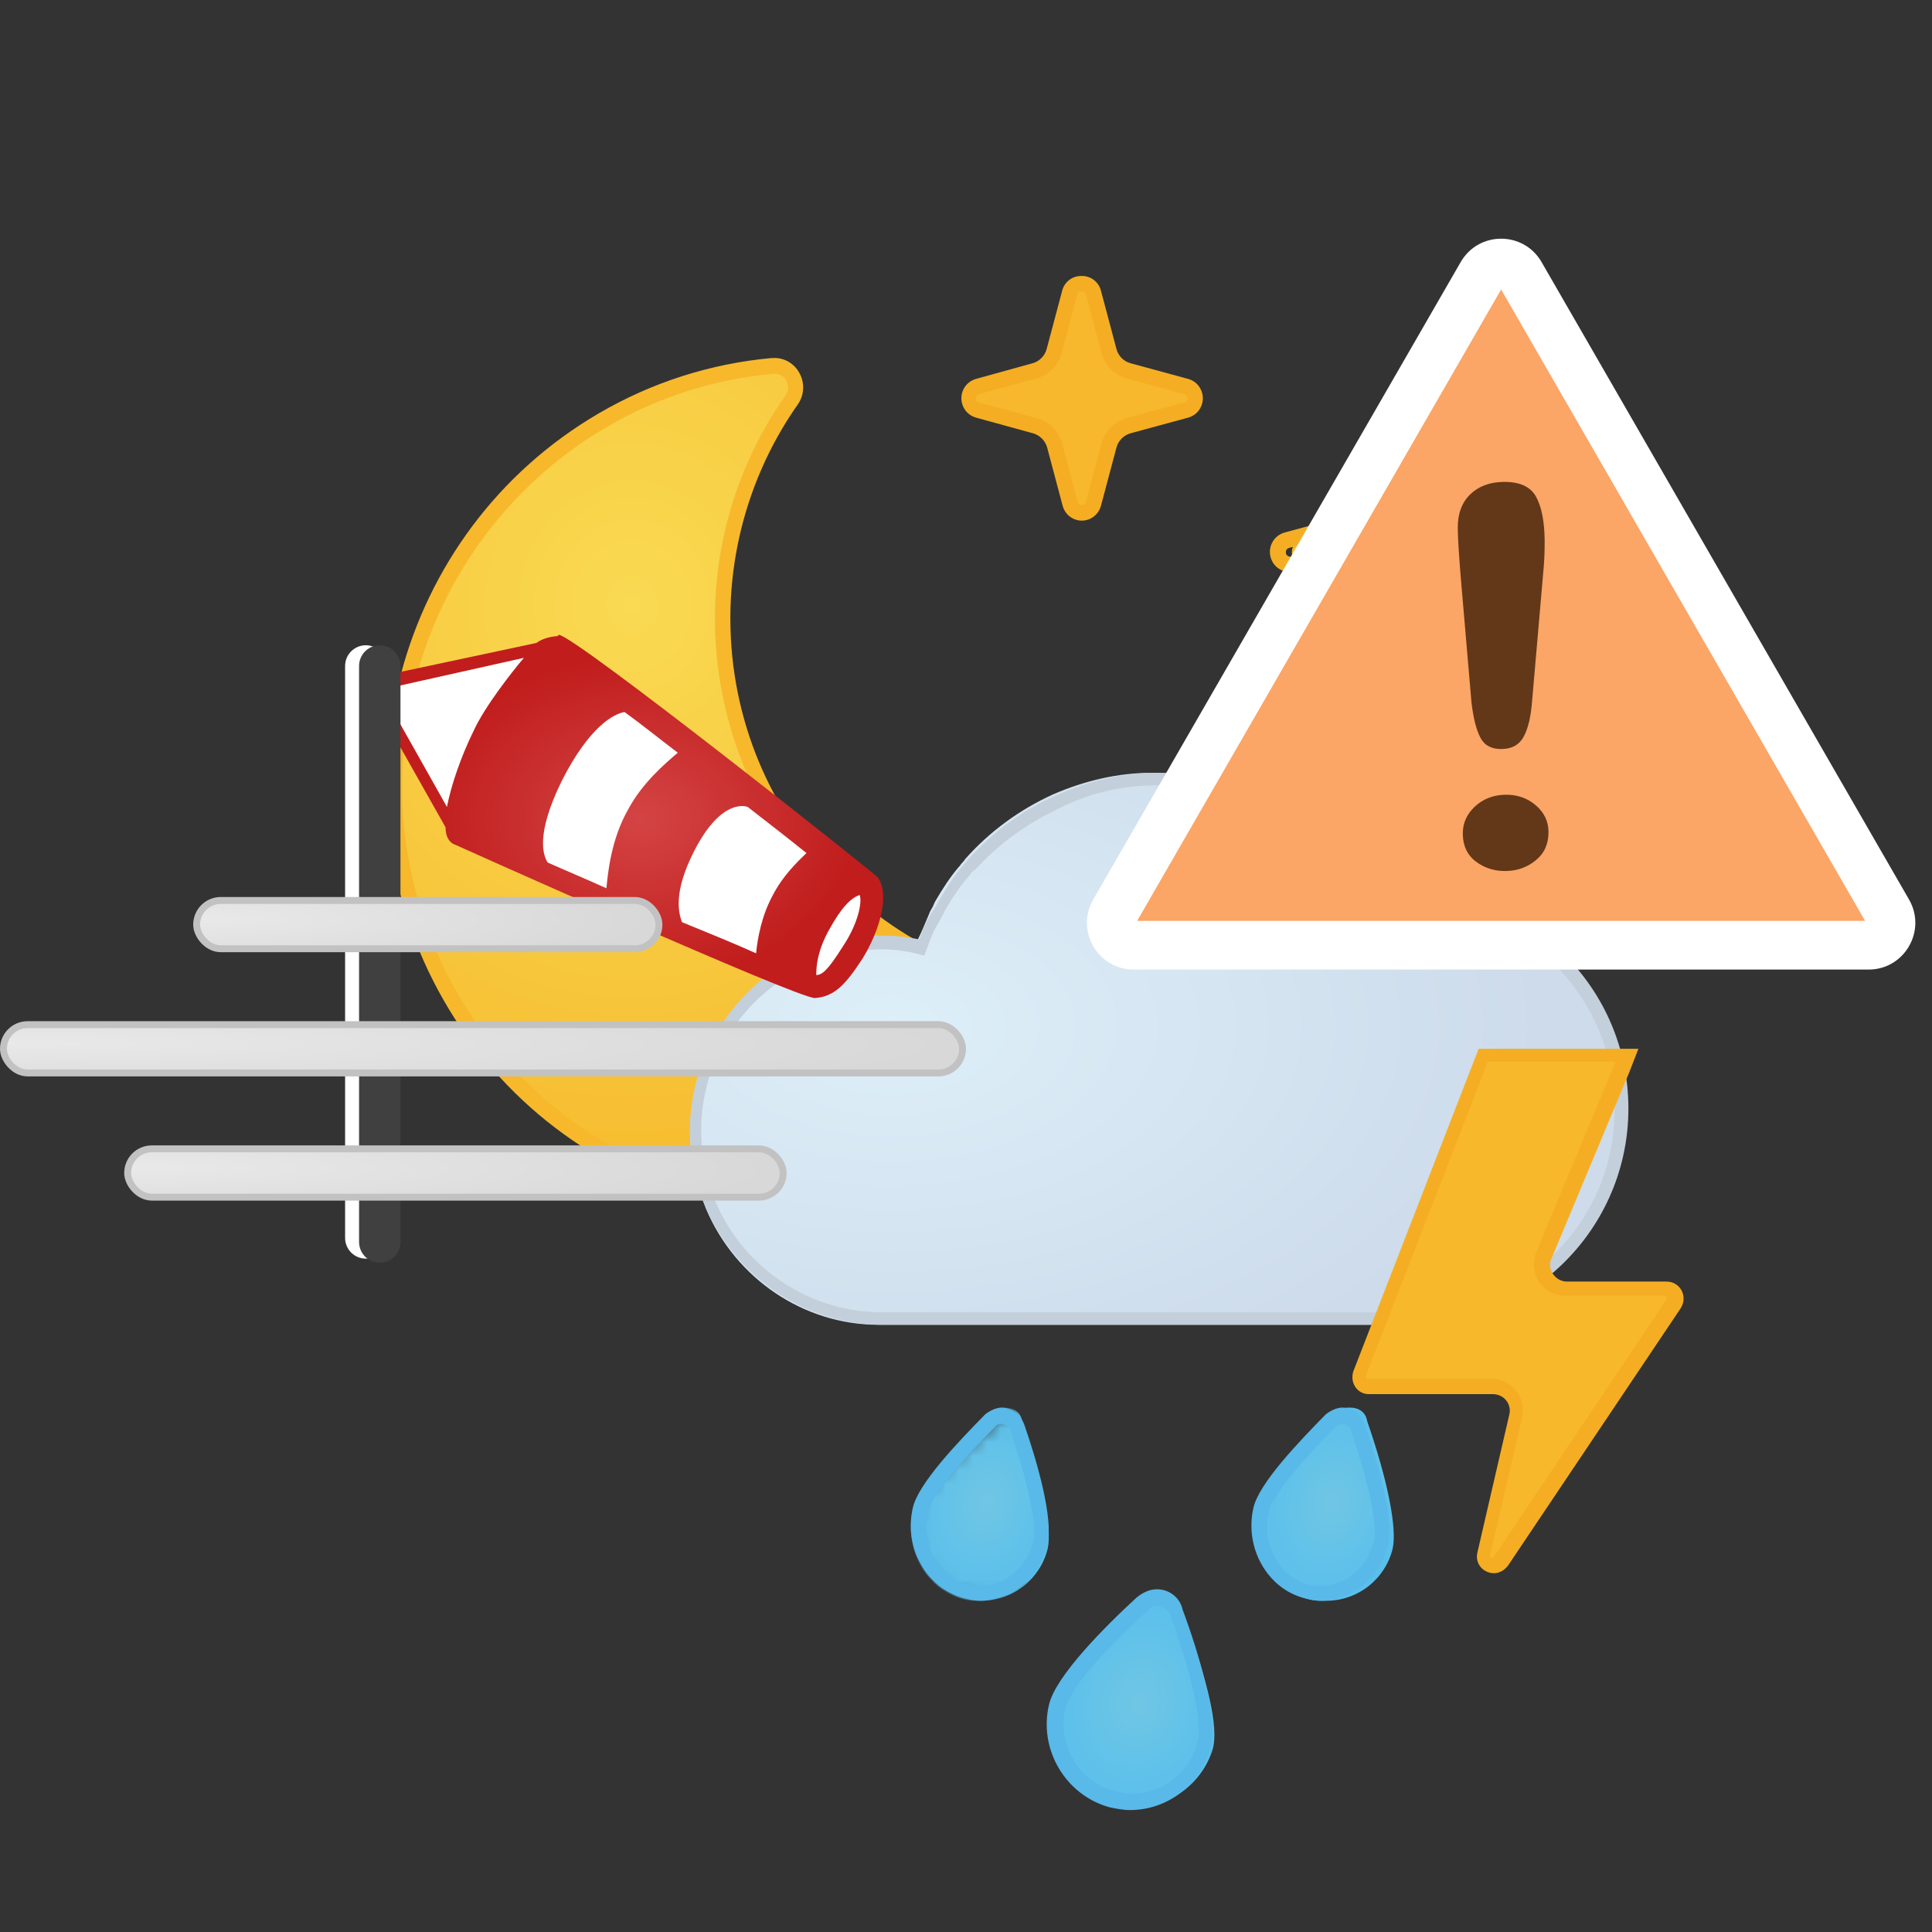
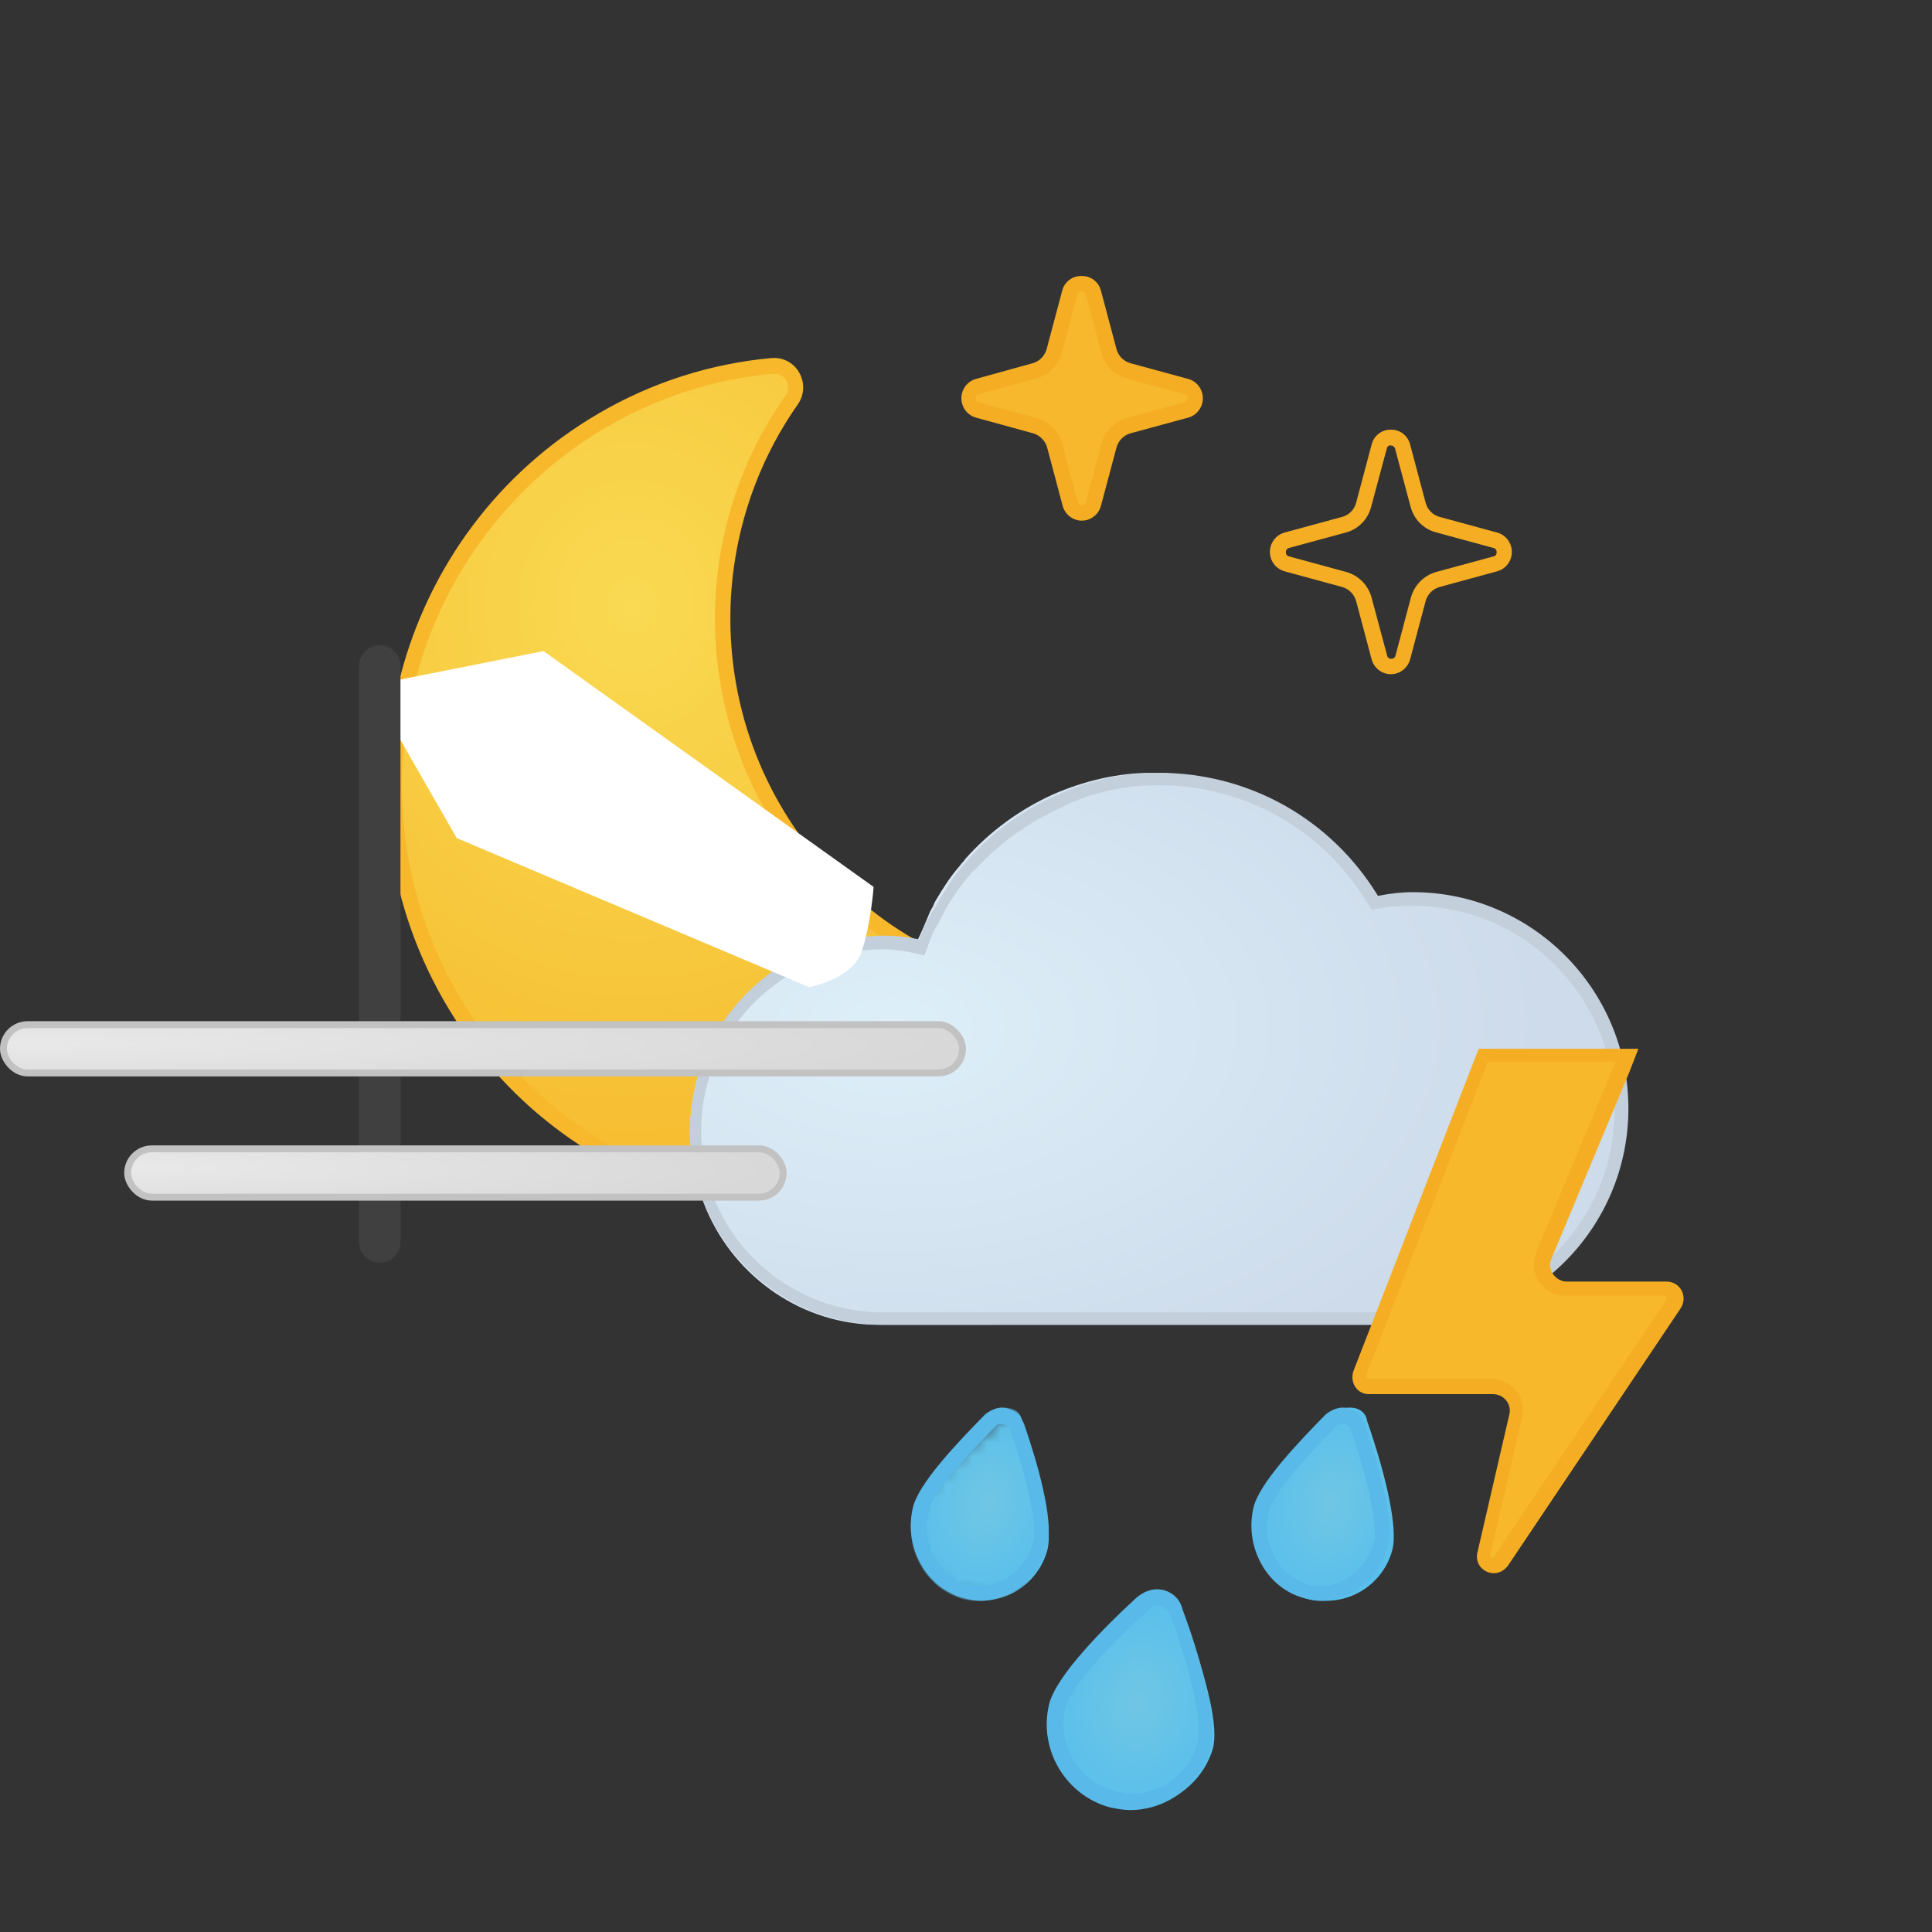
<svg xmlns="http://www.w3.org/2000/svg" width="140" height="140" viewBox="0 0 140 140" style="fill: none">
  <rect x="0" y="0" width="140" height="140" fill="#333333" stroke="none" />
-   <path d="M101.82 48.305C101.413 48.319 101.049 48.047 100.944 47.649L99.821 43.438C99.628 42.762 99.105 42.233 98.436 42.038L94.263 40.904C93.869 40.796 93.6 40.429 93.614 40.016C93.6 39.605 93.869 39.237 94.263 39.13L98.436 37.996C99.107 37.804 99.631 37.274 99.821 36.595L100.944 32.376C101.06 31.901 101.537 31.613 102.006 31.732C102.32 31.811 102.565 32.059 102.645 32.376L103.766 36.595C103.953 37.29 104.49 37.833 105.178 38.022L109.351 39.157C109.744 39.264 110.014 39.632 109.999 40.044C110.014 40.456 109.744 40.822 109.351 40.93L105.204 42.038C104.515 42.231 103.98 42.776 103.792 43.473L102.671 47.684C102.554 48.059 102.208 48.31 101.82 48.305Z" style="fill-rule: evenodd; clip-rule: evenodd; fill: #F7B82D" />
  <path d="M56.102 26.525H55.952C51.626 26.913 47.436 28.257 43.679 30.461C34.327 35.917 28.568 46.009 28.577 56.926C28.59 73.786 42.118 87.443 58.793 87.431L58.855 87.394C68.621 87.38 77.772 82.575 83.402 74.506C83.751 74.008 83.781 73.352 83.482 72.822C83.185 72.329 82.649 72.034 82.079 72.051H81.999C81.176 72.131 80.378 72.175 79.501 72.175C73.873 72.188 68.38 70.428 63.788 67.136C51.592 58.398 48.713 41.319 57.356 28.989C57.703 28.491 57.734 27.834 57.435 27.305C57.162 26.823 56.654 26.525 56.105 26.525C56.104 26.525 56.103 26.525 56.102 26.525Z" style="fill-rule: evenodd; clip-rule: evenodd; fill: url(#paint0_radial_854_15288)" />
  <path d="M56.102 25.946H55.901C51.492 26.346 47.222 27.713 43.391 29.953C28.675 38.539 23.632 57.561 32.124 72.438C40.617 87.315 59.43 92.416 74.145 83.829C77.983 81.578 81.289 78.508 83.833 74.831C84.313 74.156 84.358 73.258 83.945 72.535C83.544 71.865 82.819 71.463 82.044 71.481H81.921C81.106 71.56 80.29 71.605 79.474 71.605C64.838 71.632 52.951 59.655 52.925 44.857C52.916 39.285 54.624 33.85 57.812 29.306C58.29 28.627 58.331 27.73 57.917 27.01C57.55 26.346 56.855 25.935 56.102 25.938V25.946ZM56.103 27.079C56.465 27.062 56.806 27.254 56.979 27.576C57.173 27.913 57.153 28.333 56.927 28.649C48.081 41.216 50.987 58.655 63.417 67.599C68.113 70.979 73.738 72.788 79.502 72.774C80.379 72.774 81.185 72.774 82.018 72.658H82.071C82.425 72.654 82.756 72.835 82.947 73.137C83.141 73.474 83.121 73.894 82.894 74.21C77.368 82.131 68.383 86.847 58.795 86.859C42.429 86.876 29.149 73.476 29.132 56.929C29.121 46.209 34.776 36.3 43.961 30.944C47.651 28.787 51.762 27.472 56.006 27.088H56.103V27.079Z" style="fill-rule: evenodd; clip-rule: evenodd; fill: #F7B82C" />
  <path d="M100.788 31.135C100.134 31.122 99.556 31.566 99.394 32.208L98.272 36.427C98.142 36.931 97.753 37.324 97.255 37.456L93.091 38.59C92.323 38.796 91.867 39.592 92.07 40.368C92.203 40.873 92.592 41.266 93.091 41.4L97.255 42.535C97.749 42.672 98.135 43.063 98.272 43.563L99.394 47.782C99.608 48.561 100.405 49.017 101.174 48.801C101.664 48.663 102.046 48.277 102.182 47.782L103.304 43.563C103.44 43.063 103.826 42.672 104.321 42.535L108.486 41.4C109.253 41.194 109.71 40.397 109.506 39.621C109.374 39.118 108.984 38.724 108.486 38.59L104.321 37.456C103.823 37.324 103.434 36.931 103.304 36.427L102.182 32.208C102.019 31.566 101.443 31.122 100.788 31.135ZM100.789 32.288C100.935 32.28 101.066 32.382 101.096 32.527L102.217 36.72C102.453 37.627 103.153 38.334 104.05 38.573L108.223 39.707C108.366 39.738 108.463 39.871 108.45 40.017C108.467 40.163 108.366 40.296 108.223 40.319L104.05 41.454C103.174 41.708 102.491 42.401 102.243 43.289L101.122 47.507C101.088 47.65 100.959 47.746 100.815 47.738C100.672 47.749 100.544 47.65 100.517 47.507L99.386 43.289C99.139 42.401 98.456 41.708 97.58 41.454L93.407 40.319C93.266 40.292 93.168 40.163 93.179 40.017C93.171 39.872 93.267 39.741 93.407 39.707L97.58 38.573C98.456 38.318 99.133 37.613 99.36 36.72L100.49 32.51C100.513 32.363 100.643 32.259 100.789 32.27" style="fill-rule: evenodd; clip-rule: evenodd; fill: #F5AE23" />
  <path d="M78.387 37.153C77.98 37.167 77.617 36.895 77.511 36.497L76.424 32.286C76.237 31.587 75.695 31.039 75.004 30.85L70.84 29.716C70.445 29.609 70.176 29.241 70.19 28.829C70.176 28.418 70.445 28.05 70.84 27.942L75.004 26.808C75.694 26.622 76.236 26.079 76.424 25.381L77.546 21.162C77.673 20.689 78.155 20.41 78.622 20.539C78.922 20.622 79.156 20.858 79.238 21.162L80.378 25.443C80.564 26.139 81.102 26.681 81.789 26.871L85.962 28.005C86.356 28.112 86.624 28.479 86.611 28.892C86.624 29.304 86.356 29.671 85.962 29.778L81.789 30.912C81.116 31.094 80.582 31.613 80.378 32.286L79.238 36.497C79.135 36.886 78.785 37.154 78.387 37.153Z" style="fill-rule: evenodd; clip-rule: evenodd; fill: #F7B82D" />
  <path d="M78.353 20C77.7 19.989 77.126 20.433 76.968 21.073L75.845 25.292C75.709 25.792 75.323 26.183 74.828 26.321L70.734 27.455C69.966 27.661 69.51 28.458 69.714 29.233C69.846 29.738 70.235 30.131 70.734 30.265L74.863 31.399C75.356 31.542 75.74 31.931 75.881 32.428L77.002 36.647C77.207 37.423 77.994 37.885 78.761 37.679C79.259 37.545 79.649 37.151 79.781 36.647L80.904 32.428C81.041 31.929 81.427 31.539 81.921 31.399L86.094 30.265C86.861 30.059 87.319 29.263 87.114 28.487C86.982 27.983 86.593 27.589 86.094 27.455L81.921 26.321C81.424 26.186 81.036 25.794 80.904 25.292L79.781 21.073C79.622 20.43 79.043 19.985 78.388 20H78.353ZM78.387 21.136C78.535 21.124 78.668 21.227 78.694 21.375L79.817 25.585C80.055 26.48 80.746 27.179 81.631 27.42L85.795 28.554C85.939 28.585 86.039 28.716 86.033 28.865C86.043 29.012 85.94 29.144 85.795 29.166L81.631 30.3C80.747 30.543 80.056 31.241 79.817 32.135L78.694 36.355C78.664 36.499 78.533 36.598 78.387 36.585C78.246 36.593 78.119 36.495 78.09 36.355L76.967 32.135C76.722 31.233 76.016 30.532 75.117 30.3L70.945 29.166C70.804 29.139 70.705 29.009 70.716 28.865C70.708 28.719 70.804 28.588 70.945 28.554L75.117 27.42C76.003 27.179 76.694 26.48 76.933 25.585L78.054 21.375C78.076 21.228 78.207 21.124 78.353 21.136H78.387Z" style="fill-rule: evenodd; clip-rule: evenodd; fill: #F5AE23" />
  <path d="M96.906 102.325C93.508 105.473 91.447 108.078 91.139 109.489C90.829 110.899 91.037 112.311 91.757 113.504C92.478 114.698 93.508 115.566 94.847 115.892C95.259 116 95.671 116 96.082 116C98.451 116 100.408 114.373 100.922 112.201C101.232 110.79 100.614 107.427 99.069 102.976C98.967 102.325 98.451 102 97.833 102C97.628 102 97.215 102 96.906 102.325Z" style="fill-rule: evenodd; clip-rule: evenodd; fill: url(#paint1_radial_854_15288)" />
  <path d="M97.265 102C96.896 102 96.435 102.197 96.067 102.493C94.134 104.465 91.188 107.522 90.82 109.296C90.176 112.155 91.832 115.113 94.503 115.804C94.87 115.902 95.331 116 95.699 116C97.909 116 100.027 114.324 100.579 111.958C101.039 110.084 99.842 105.944 98.922 103.282C98.645 102.493 98.001 102 97.265 102ZM97.265 103.186C97.449 103.186 97.817 103.284 97.909 103.678C99.198 107.523 99.842 110.579 99.566 111.664C99.106 113.537 97.541 114.917 95.699 114.917C95.424 114.917 95.055 114.917 94.779 114.819C93.766 114.523 92.846 113.833 92.386 112.848C91.832 111.861 91.649 110.777 91.924 109.593C92.2 108.41 94.041 106.142 96.896 103.284C96.989 103.186 97.172 103.186 97.265 103.186Z" style="fill-rule: evenodd; clip-rule: evenodd; fill: #59B9E8" />
  <mask id="mask0_854_15288" maskUnits="userSpaceOnUse" x="66" y="102" width="12" height="14" style="mask-type: alpha">
    <path d="M73.083 102.325C69.001 105.473 66.526 108.078 66.156 109.489C65.413 112.311 67.392 115.241 70.609 115.892C71.104 116 71.598 116 72.093 116C74.938 116 77.29 114.373 77.907 112.201C78.278 110.79 77.536 107.427 75.681 102.976C75.557 102.325 74.938 102 74.195 102C73.948 102 73.454 102 73.083 102.325Z" style="fill-rule: evenodd; clip-rule: evenodd; fill: white" />
  </mask>
  <g style="mask: url(#mask0_854_15288)">
    <path d="M71.903 102.325C68.501 105.473 66.438 108.078 66.13 109.489C65.511 112.311 67.16 115.241 69.841 115.892C70.253 116 70.665 116 71.078 116C73.448 116 75.408 114.373 75.923 112.201C76.232 110.79 75.614 107.427 74.068 102.976C73.964 102.325 73.448 102 72.829 102C72.624 102 72.212 102 71.903 102.325Z" style="fill-rule: evenodd; clip-rule: evenodd; fill: url(#paint2_radial_854_15288)" />
  </g>
  <path d="M72.584 102C72.216 102 71.755 102.197 71.386 102.493C69.454 104.465 66.507 107.522 66.139 109.296C65.494 112.155 67.151 115.113 69.822 115.804C70.189 115.902 70.65 116 71.019 116C73.229 116 75.347 114.324 75.898 111.958C76.359 110.084 75.162 105.944 74.241 103.282C73.964 102.493 73.32 102 72.584 102ZM72.584 103.186C72.769 103.186 73.137 103.284 73.229 103.678C74.518 107.523 75.162 110.579 74.887 111.664C74.425 113.537 72.86 114.917 71.019 114.917C70.743 114.917 70.375 114.917 70.098 114.819C69.085 114.523 68.165 113.833 67.705 112.848C67.151 111.861 66.968 110.777 67.244 109.593C67.52 108.41 69.361 106.142 72.216 103.284C72.308 103.186 72.492 103.186 72.584 103.186Z" style="fill-rule: evenodd; clip-rule: evenodd; fill: #59B9E8" />
  <path d="M82.996 116.398C78.958 119.775 76.62 122.458 76.195 123.947C75.345 127.026 77.365 130.006 80.551 130.801C81.082 130.901 81.508 131 82.04 131C84.8 131 87.139 129.212 87.883 126.729C88.309 125.238 87.565 121.861 85.757 117.093C85.546 116.398 84.907 116 84.164 116C83.846 116 83.42 116.1 82.996 116.398Z" style="fill-rule: evenodd; clip-rule: evenodd; fill: url(#paint3_radial_854_15288)" />
  <path d="M83.838 115.164C83.349 115.164 82.861 115.361 82.373 115.753C80.026 117.912 76.51 121.447 76.02 123.507C75.24 126.746 77.194 130.084 80.418 130.967C80.907 131.065 81.395 131.164 81.884 131.164C84.62 131.164 87.062 129.299 87.747 126.551C88.236 124.39 86.868 119.777 85.695 116.636C85.5 115.753 84.718 115.164 83.838 115.164ZM83.838 116.34C84.131 116.34 84.62 116.536 84.815 117.027C86.379 121.445 87.161 124.88 86.769 126.254C86.183 128.512 84.229 129.985 81.982 129.985C81.591 129.985 81.2 129.886 80.808 129.788C79.539 129.493 78.464 128.709 77.779 127.53C77.096 126.353 76.9 125.076 77.193 123.8C77.389 123.112 78.268 121.15 83.252 116.634C83.448 116.34 83.642 116.34 83.838 116.34Z" style="fill-rule: evenodd; clip-rule: evenodd; fill: #59B9E8" />
  <path d="M76.3 57.567C73.876 58.673 71.721 60.24 69.926 62.267C69.837 62.452 69.657 62.543 69.568 62.728L69.478 62.82C68.85 63.557 68.311 64.387 67.773 65.309L67.683 65.493C67.594 65.769 67.414 65.953 67.325 66.231C67.056 66.876 66.786 67.521 66.517 68.073L66.337 68.442L65.979 68.35C65.171 68.165 64.363 68.073 63.555 68.073C56.104 68.073 50 74.341 50 82.083C50 83.926 50.449 85.861 51.167 87.612C53.322 92.682 58.259 96 63.645 96H101.884C110.231 96 117.052 88.995 117.052 80.424C117.052 71.853 110.231 64.849 101.884 64.849C101.077 64.849 100.266 64.94 99.459 65.125L99.191 65.216L99.01 64.94C95.689 59.318 89.854 56 83.48 56C81.058 56 78.634 56.553 76.3 57.567Z" style="fill-rule: evenodd; clip-rule: evenodd; fill: url(#paint4_radial_854_15288)" />
-   <path d="M83.953 56C81.439 56 79.012 56.54 76.588 57.622C74.072 58.703 71.916 60.325 70.121 62.306C70.03 62.488 69.851 62.577 69.762 62.757L69.671 62.848C69.043 63.568 68.504 64.469 67.966 65.369L67.876 65.549C67.696 65.82 67.607 66 67.427 66.271C67.068 66.901 66.797 67.531 66.619 68.072C65.72 67.891 64.912 67.801 64.104 67.801C56.379 67.801 50 74.109 50 81.947C50 83.839 50.36 85.73 51.169 87.532C53.414 92.666 58.445 96 64.014 96H102.37C110.992 96 118 88.973 118 80.325C118 71.676 110.992 64.649 102.37 64.649C101.562 64.649 100.753 64.74 99.854 64.919C96.44 59.334 90.51 56 83.953 56ZM83.953 56.9C90.15 56.9 95.811 60.054 99.044 65.369L99.403 65.909L100.032 65.821C100.841 65.639 101.65 65.639 102.368 65.639C110.453 65.639 117.009 72.217 117.009 80.415C117.009 88.521 110.453 95.098 102.279 95.098H63.922C58.712 95.098 53.951 91.945 51.885 87.171C51.167 85.459 50.808 83.747 50.808 81.947C50.808 74.648 56.736 68.793 63.923 68.793C64.731 68.793 65.45 68.883 66.259 69.063L66.977 69.244L67.247 68.522C67.427 67.982 67.696 67.352 68.055 66.811C68.144 66.54 68.325 66.36 68.414 66.09L68.502 65.909C69.042 65.008 69.581 64.198 70.21 63.477L70.3 63.387C70.388 63.208 70.48 63.117 70.659 63.027C72.365 61.135 74.52 59.604 76.856 58.523C79.193 57.351 81.618 56.9 83.953 56.9Z" style="fill-rule: evenodd; clip-rule: evenodd; fill: #C3CFDA" />
+   <path d="M83.953 56C81.439 56 79.012 56.54 76.588 57.622C74.072 58.703 71.916 60.325 70.121 62.306C70.03 62.488 69.851 62.577 69.762 62.757L69.671 62.848C69.043 63.568 68.504 64.469 67.966 65.369L67.876 65.549C67.696 65.82 67.607 66 67.427 66.271C67.068 66.901 66.797 67.531 66.619 68.072C65.72 67.891 64.912 67.801 64.104 67.801C56.379 67.801 50 74.109 50 81.947C50 83.839 50.36 85.73 51.169 87.532C53.414 92.666 58.445 96 64.014 96H102.37C110.992 96 118 88.973 118 80.325C118 71.676 110.992 64.649 102.37 64.649C101.562 64.649 100.753 64.74 99.854 64.919C96.44 59.334 90.51 56 83.953 56ZM83.953 56.9C90.15 56.9 95.811 60.054 99.044 65.369L99.403 65.909L100.032 65.821C100.841 65.639 101.65 65.639 102.368 65.639C110.453 65.639 117.009 72.217 117.009 80.415C117.009 88.521 110.453 95.098 102.279 95.098H63.922C58.712 95.098 53.951 91.945 51.885 87.171C51.167 85.459 50.808 83.747 50.808 81.947C50.808 74.648 56.736 68.793 63.923 68.793C64.731 68.793 65.45 68.883 66.259 69.063L66.977 69.244L67.247 68.522C67.427 67.982 67.696 67.352 68.055 66.811C68.144 66.54 68.325 66.36 68.414 66.09L68.502 65.909C69.042 65.008 69.581 64.198 70.21 63.477L70.3 63.387C70.388 63.208 70.48 63.117 70.659 63.027C72.365 61.135 74.52 59.604 76.856 58.523C79.193 57.351 81.618 56.9 83.953 56.9" style="fill-rule: evenodd; clip-rule: evenodd; fill: #C3CFDA" />
  <defs>
    <radialGradient id="paint0_radial_854_15288" cx="0" cy="0" r="1" gradientUnits="userSpaceOnUse" gradientTransform="translate(45.792 43.837) scale(42.739 47.233)">
      <stop offset="0" style="stop-color: #F9DA52" />
      <stop offset="1" style="stop-color: #F6B82B" />
    </radialGradient>
    <radialGradient id="paint1_radial_854_15288" cx="0" cy="0" r="1" gradientUnits="userSpaceOnUse" gradientTransform="translate(96.508 108.878) rotate(14.706) scale(6.014 8.153)">
      <stop offset="0" style="stop-color: #70C6E4" />
      <stop offset="1" style="stop-color: #56BFED" />
    </radialGradient>
    <radialGradient id="paint2_radial_854_15288" cx="0" cy="0" r="1" gradientUnits="userSpaceOnUse" gradientTransform="translate(71.497 108.853) rotate(14.693) scale(6.02 8.162)">
      <stop offset="0" style="stop-color: #70C6E4" />
      <stop offset="1" style="stop-color: #56BFED" />
    </radialGradient>
    <radialGradient id="paint3_radial_854_15288" cx="0" cy="0" r="1" gradientUnits="userSpaceOnUse" gradientTransform="translate(82.486 123.404) rotate(13.108) scale(7.122 8.738)">
      <stop offset="0" style="stop-color: #70C6E4" />
      <stop offset="1" style="stop-color: #56BFED" />
    </radialGradient>
    <radialGradient id="paint4_radial_854_15288" cx="0" cy="0" r="1" gradientUnits="userSpaceOnUse" gradientTransform="translate(64.479 74.385) scale(47.859 28.55)">
      <stop offset="0" style="stop-color: #DDEFF9" />
      <stop offset="1" style="stop-color: #CDDBEA" />
    </radialGradient>
  </defs>
  <svg width="140" height="140" viewBox="0 0 140 140" style="fill: none">
    <path d="M108.167 113.537C107.982 113.537 107.704 113.445 107.611 113.259C107.518 113.073 107.426 112.889 107.518 112.703L109.834 102.693C109.926 102.137 109.834 101.581 109.463 101.21C109.094 100.747 108.63 100.562 108.074 100.562H99.092C98.906 100.562 98.629 100.469 98.535 100.283C98.443 100.098 98.351 99.82 98.443 99.635L106.87 77.946L107.426 76.556H117.798L117.335 77.484L111.686 91.016C111.501 91.571 111.501 92.22 111.871 92.683C112.241 93.147 112.705 93.425 113.354 93.425H120.576C120.854 93.425 121.039 93.518 121.225 93.796C121.317 93.981 121.317 94.26 121.225 94.537L108.723 113.166C108.537 113.445 108.353 113.537 108.167 113.537Z" style="fill-rule: evenodd; clip-rule: evenodd; fill: #F7B82C" />
    <path d="M118.724 76H107.148L106.5 77.669L98.073 99.356C97.794 100.19 98.35 101.024 99.183 101.024H108.167C109 101.024 109.556 101.766 109.37 102.507L107.055 112.517C106.87 113.351 107.518 114 108.259 114C108.63 114 109 113.814 109.279 113.444L121.78 94.815C122.336 93.98 121.78 92.868 120.761 92.868H113.538C112.704 92.868 112.056 91.941 112.427 91.201L118.076 77.669L118.724 76ZM117.057 77.02L116.964 77.206L111.315 90.738C111.038 91.478 111.13 92.22 111.501 92.869C111.965 93.517 112.612 93.888 113.445 93.888H120.669C120.669 93.888 120.761 93.888 120.761 93.981V94.166L108.259 112.796L108.167 112.889C108.074 112.889 108.074 112.889 107.981 112.796V112.703L110.297 102.693C110.482 102.044 110.297 101.303 109.834 100.747C109.37 100.191 108.722 99.913 108.074 99.913H99.091C98.998 99.913 98.998 99.913 98.998 99.82V99.635L107.426 77.946L107.796 76.928H117.057V77.02Z" style="fill-rule: evenodd; clip-rule: evenodd; fill: #F5AE23" />
  </svg>
  <svg width="140" height="140" viewBox="0 0 140 140" style="fill: none">
-     <path d="M26.507 48.258V89.705" style="stroke: white; stroke-width: 3; stroke-linecap: round" />
    <path d="M28.027 49.437L39.381 47.178L63.305 64.269C63.305 64.269 63.102 67.116 62.392 69.08C61.683 70.946 58.642 71.536 58.642 71.536L33.096 60.732L28.027 51.892V49.437Z" style="fill-rule: evenodd; clip-rule: evenodd; fill: white" />
-     <path d="M40.395 46.098C40.496 46.098 40.496 46.098 40.395 46.098C40.192 46.098 39.381 46.196 38.874 46.589L28.738 48.75V49.732L37.961 47.67C37.05 48.75 35.124 51.206 34.313 52.973C33.399 54.84 32.69 56.902 32.387 58.474L28.738 51.991V53.661L32.286 59.947C32.286 60.535 32.488 60.929 32.792 61.125C32.996 61.223 57.73 72.322 59.046 72.322C60.467 72.224 61.278 71.34 62.494 69.474C63.71 67.51 64.521 64.858 63.608 63.582C63.508 63.384 41.713 46.098 40.496 46L40.395 46.098ZM39.685 62.5C39.381 62.009 38.773 60.534 40.699 56.607C42.726 52.58 44.551 51.696 45.261 51.598C46.477 52.481 47.695 53.464 49.113 54.544C48.2 55.33 46.578 56.705 45.565 58.571C44.247 60.831 44.044 63.384 43.943 64.366C42.423 63.678 41.003 63.089 39.685 62.5ZM49.417 66.823C49.214 66.234 48.708 64.76 50.329 61.617C52.357 57.689 54.181 58.474 54.181 58.474C55.702 59.653 57.221 60.833 58.439 61.815C57.729 62.501 56.716 63.483 56.006 64.858C55.195 66.332 54.891 68.002 54.789 69.081C53.27 68.393 51.343 67.609 49.417 66.823ZM60.06 67.41C60.973 65.741 61.683 65.054 62.291 64.857C62.494 65.349 62.19 66.92 61.074 68.59C59.959 70.358 59.554 70.653 59.148 70.653C59.148 69.965 59.25 68.884 60.06 67.41ZM28.738 49.732V51.991V49.732Z" style="fill-rule: evenodd; clip-rule: evenodd; fill: url(#paint0_radial_854_17877)" />
    <path d="M27.52 48.258V90" style="stroke: #404040; stroke-width: 3; stroke-linecap: round" />
    <defs>
      <radialGradient id="paint0_radial_854_17877" cx="0" cy="0" r="1" gradientUnits="userSpaceOnUse" gradientTransform="translate(46.369 59.313) scale(15.782 11.758)">
        <stop offset="0" style="stop-color: #D44444" />
        <stop offset="1" style="stop-color: #C11D1D" />
      </radialGradient>
    </defs>
  </svg>
  <svg width="140" height="140" viewBox="0 0 140 140" style="fill: none">
    <rect x="0.25" y="74.25" width="69.5" height="3.5" rx="1.75" style="fill: url(#paint0_radial_854_17874); stroke: #C2C2C2; stroke-width: 0.5" />
-     <rect x="14.25" y="65.25" width="33.5" height="3.5" rx="1.75" style="fill: url(#paint1_radial_854_17874); stroke: #C2C2C2; stroke-width: 0.5" />
    <rect x="9.25" y="83.25" width="47.5" height="3.5" rx="1.75" style="fill: url(#paint2_radial_854_17874); stroke: #C2C2C2; stroke-width: 0.5" />
    <defs>
      <radialGradient id="paint0_radial_854_17874" cx="0" cy="0" r="1" gradientUnits="userSpaceOnUse" gradientTransform="translate(1.20724e-06 75.6) rotate(0.106) scale(68.931 3.939)">
        <stop offset="0" style="stop-color: #E9E9E9" />
        <stop offset="1" style="stop-color: #D8D8D8" />
      </radialGradient>
      <radialGradient id="paint1_radial_854_17874" cx="0" cy="0" r="1" gradientUnits="userSpaceOnUse" gradientTransform="translate(14 66.6) rotate(0.218) scale(33.481 3.939)">
        <stop offset="0" style="stop-color: #E9E9E9" />
        <stop offset="1" style="stop-color: #D8D8D8" />
      </radialGradient>
      <radialGradient id="paint2_radial_854_17874" cx="0" cy="0" r="1" gradientUnits="userSpaceOnUse" gradientTransform="translate(9 84.6) rotate(0.154) scale(47.267 3.939)">
        <stop offset="0" style="stop-color: #E9E9E9" />
        <stop offset="1" style="stop-color: #D8D8D8" />
      </radialGradient>
    </defs>
  </svg>
  <svg width="140" height="140" viewBox="0 0 140 140" style="fill: none">
    <path d="M-117 -308H303V-310H-117V-308ZM304 -307V533H306V-307H304ZM303 534H-117V536H303V534ZM-118 533V-307H-120V533H-118ZM-117 534C-117.552 534 -118 533.552 -118 533H-120C-120 534.657 -118.657 536 -117 536V534ZM304 533C304 533.552 303.552 534 303 534V536C304.657 536 306 534.657 306 533H304ZM303 -308C303.552 -308 304 -307.552 304 -307H306C306 -308.657 304.657 -310 303 -310V-308ZM-117 -310C-118.657 -310 -120 -308.657 -120 -307H-118C-118 -307.552 -117.552 -308 -117 -308V-310Z" style="fill: black; fill-opacity: 0.1" />
    <g style="clip-path: url(#clip0_854_15288)">
      <path d="M107.377 19.872C107.999 18.792 109.556 18.792 110.179 19.872L136.806 66.063C137.428 67.143 136.65 68.494 135.404 68.494H82.152C80.906 68.494 80.127 67.143 80.75 66.063L107.377 19.872Z" style="fill: #FBA566" />
      <path d="M105.867 42.013L106.63 50.907C106.767 52.058 106.985 52.911 107.282 53.467C107.58 54.026 108.1 54.295 108.849 54.276C109.586 54.258 110.112 53.954 110.421 53.364C110.736 52.774 110.934 51.931 111.018 50.837L111.815 41.644C111.901 40.799 111.94 39.966 111.931 39.147C111.916 37.758 111.702 36.7 111.296 35.973C110.883 35.243 110.083 34.894 108.888 34.923C107.907 34.947 107.113 35.258 106.513 35.846C105.919 36.439 105.625 37.25 105.636 38.278C105.644 39.035 105.723 40.28 105.867 42.013ZM106.956 62.438C107.59 62.912 108.321 63.137 109.156 63.117C109.978 63.097 110.698 62.833 111.309 62.323C111.921 61.815 112.219 61.131 112.209 60.268C112.201 59.505 111.889 58.863 111.272 58.34C110.661 57.821 109.918 57.57 109.054 57.591C108.191 57.612 107.465 57.9 106.872 58.448C106.284 59.001 105.992 59.657 106 60.421C106.01 61.294 106.329 61.969 106.956 62.438Z" style="fill-rule: evenodd; clip-rule: evenodd; fill: #623818" />
      <path d="M105.847 18.991C107.149 16.732 110.406 16.732 111.708 18.991L138.335 65.181C139.634 67.434 138.013 70.259 135.404 70.259H82.151C79.542 70.259 77.921 67.434 79.22 65.181L105.847 18.991ZM108.778 20.976L82.404 66.728H135.151L108.778 20.976Z" style="fill-rule: evenodd; clip-rule: evenodd; fill: white" />
    </g>
    <defs>
      <clipPath id="clip0_854_15288">
-         <rect width="140" height="140" style="fill: white" />
-       </clipPath>
+         </clipPath>
    </defs>
  </svg>
</svg>